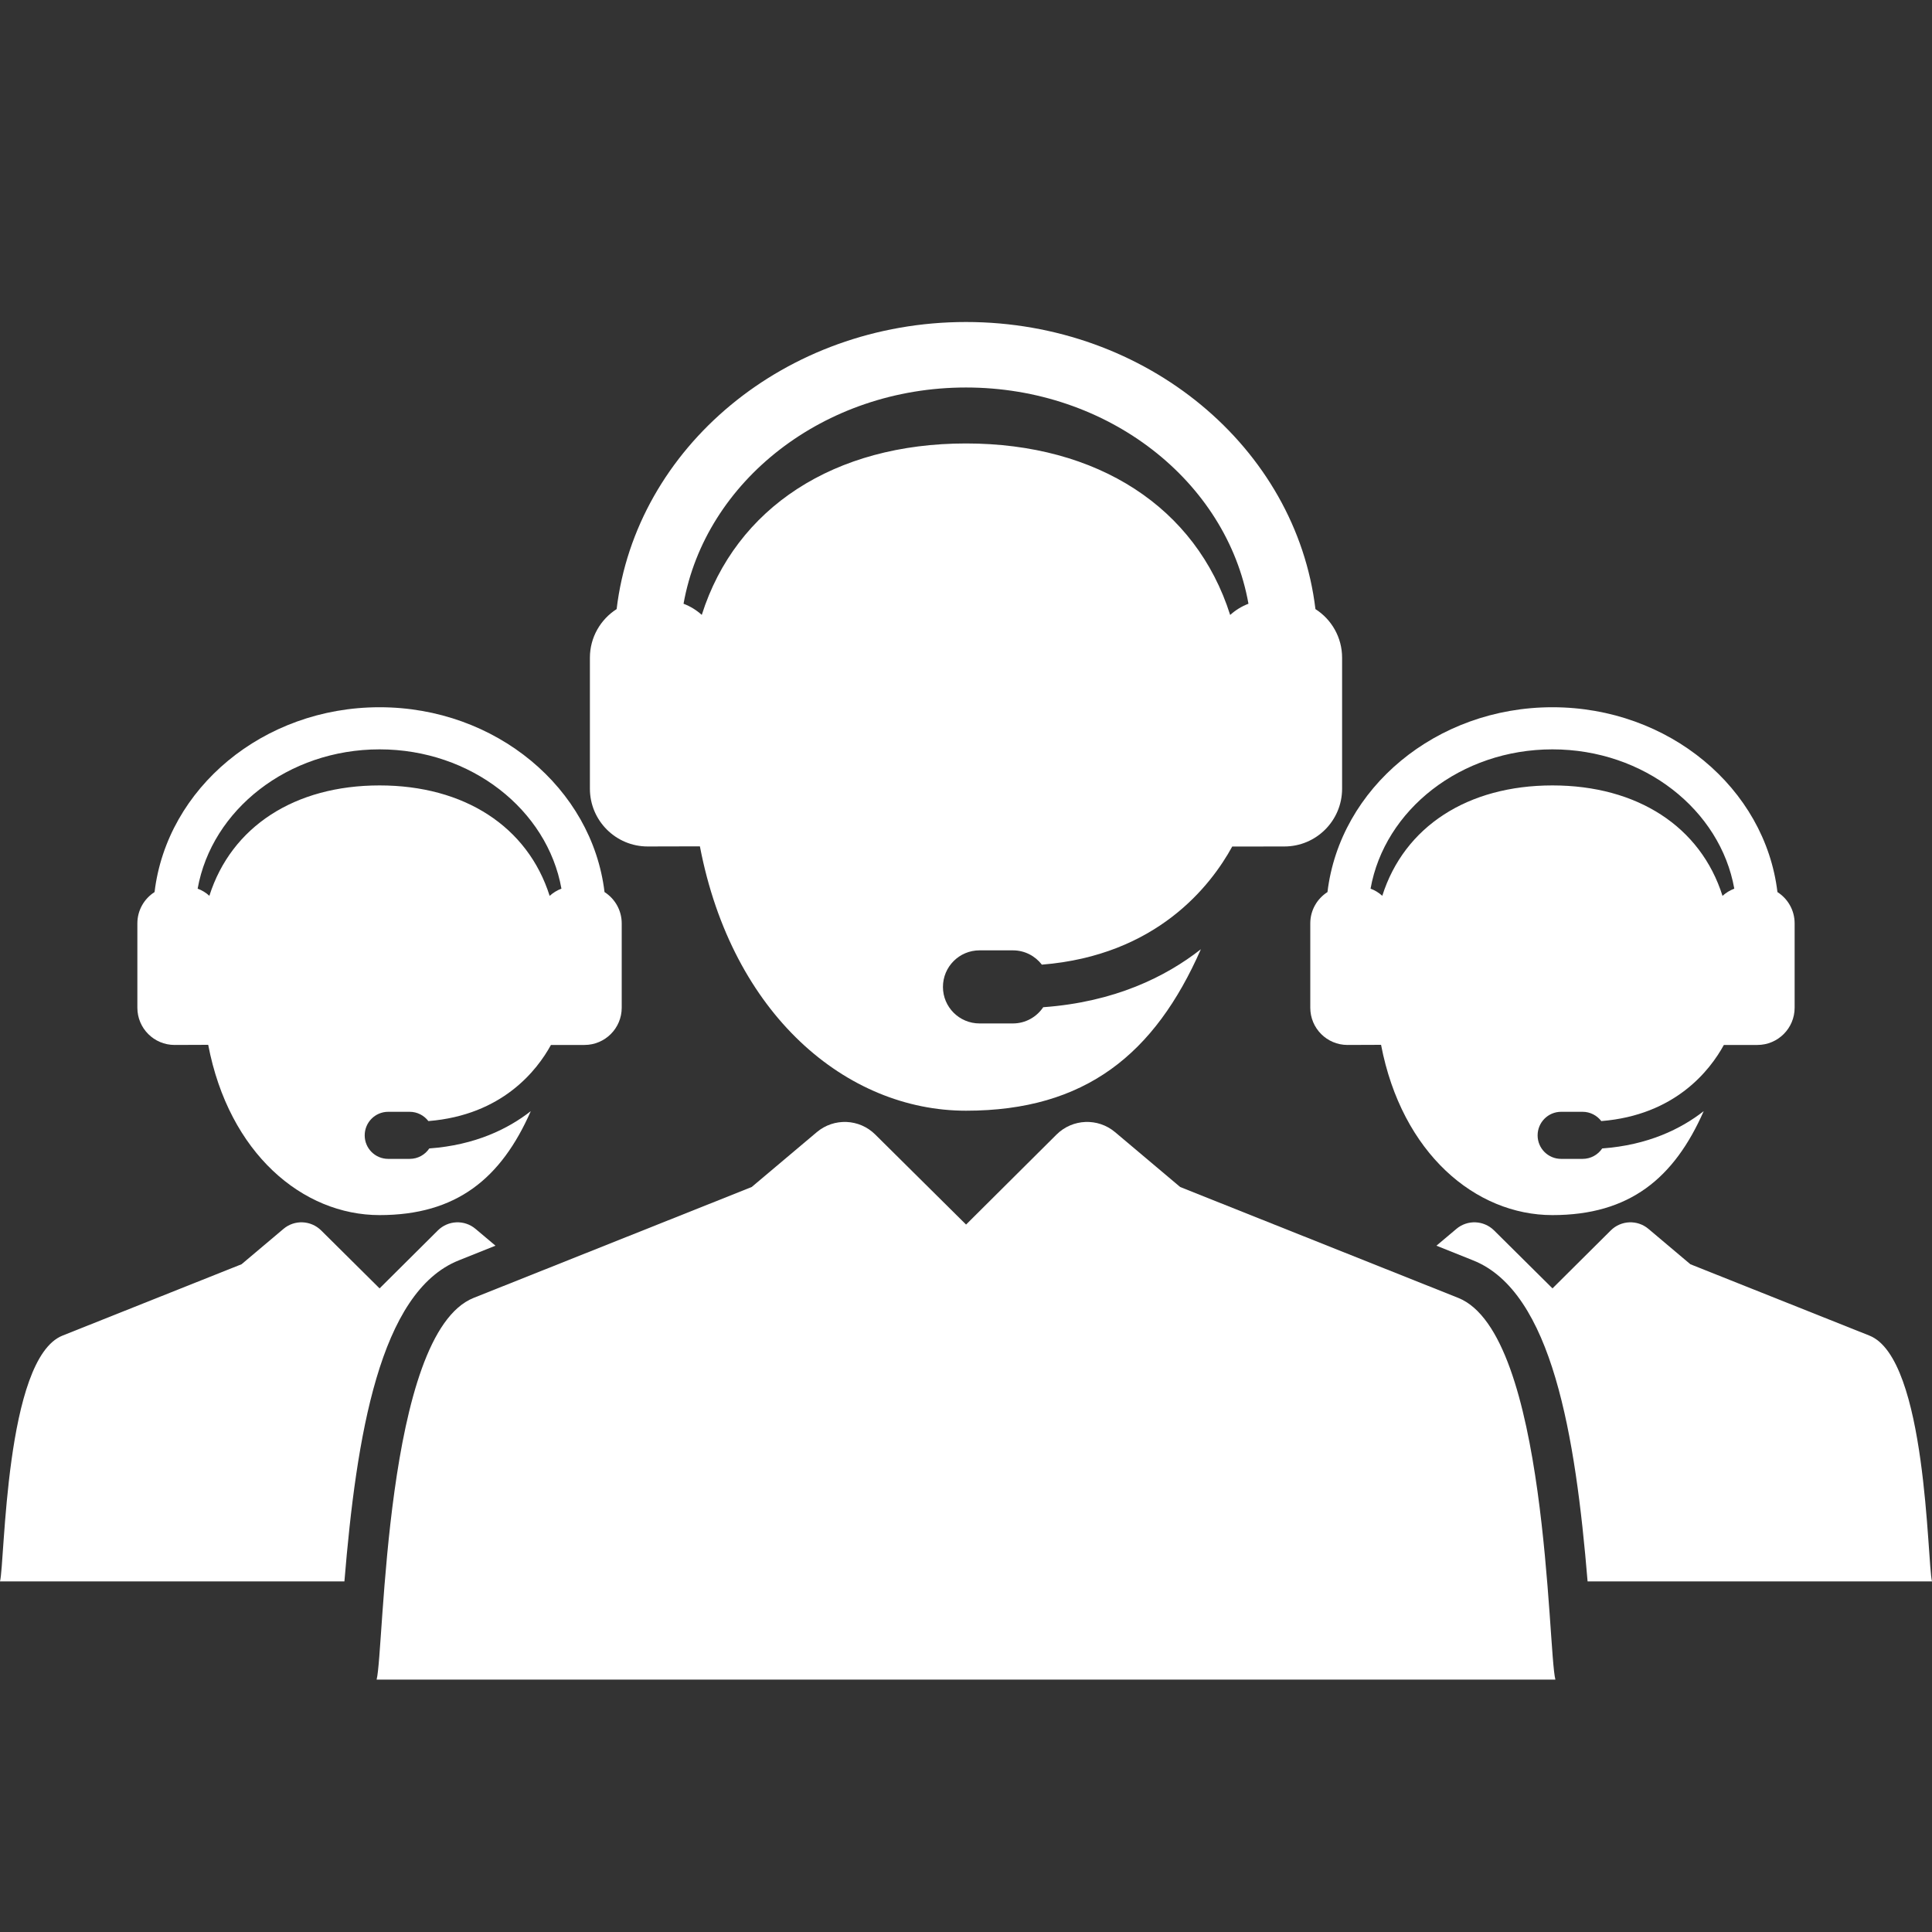
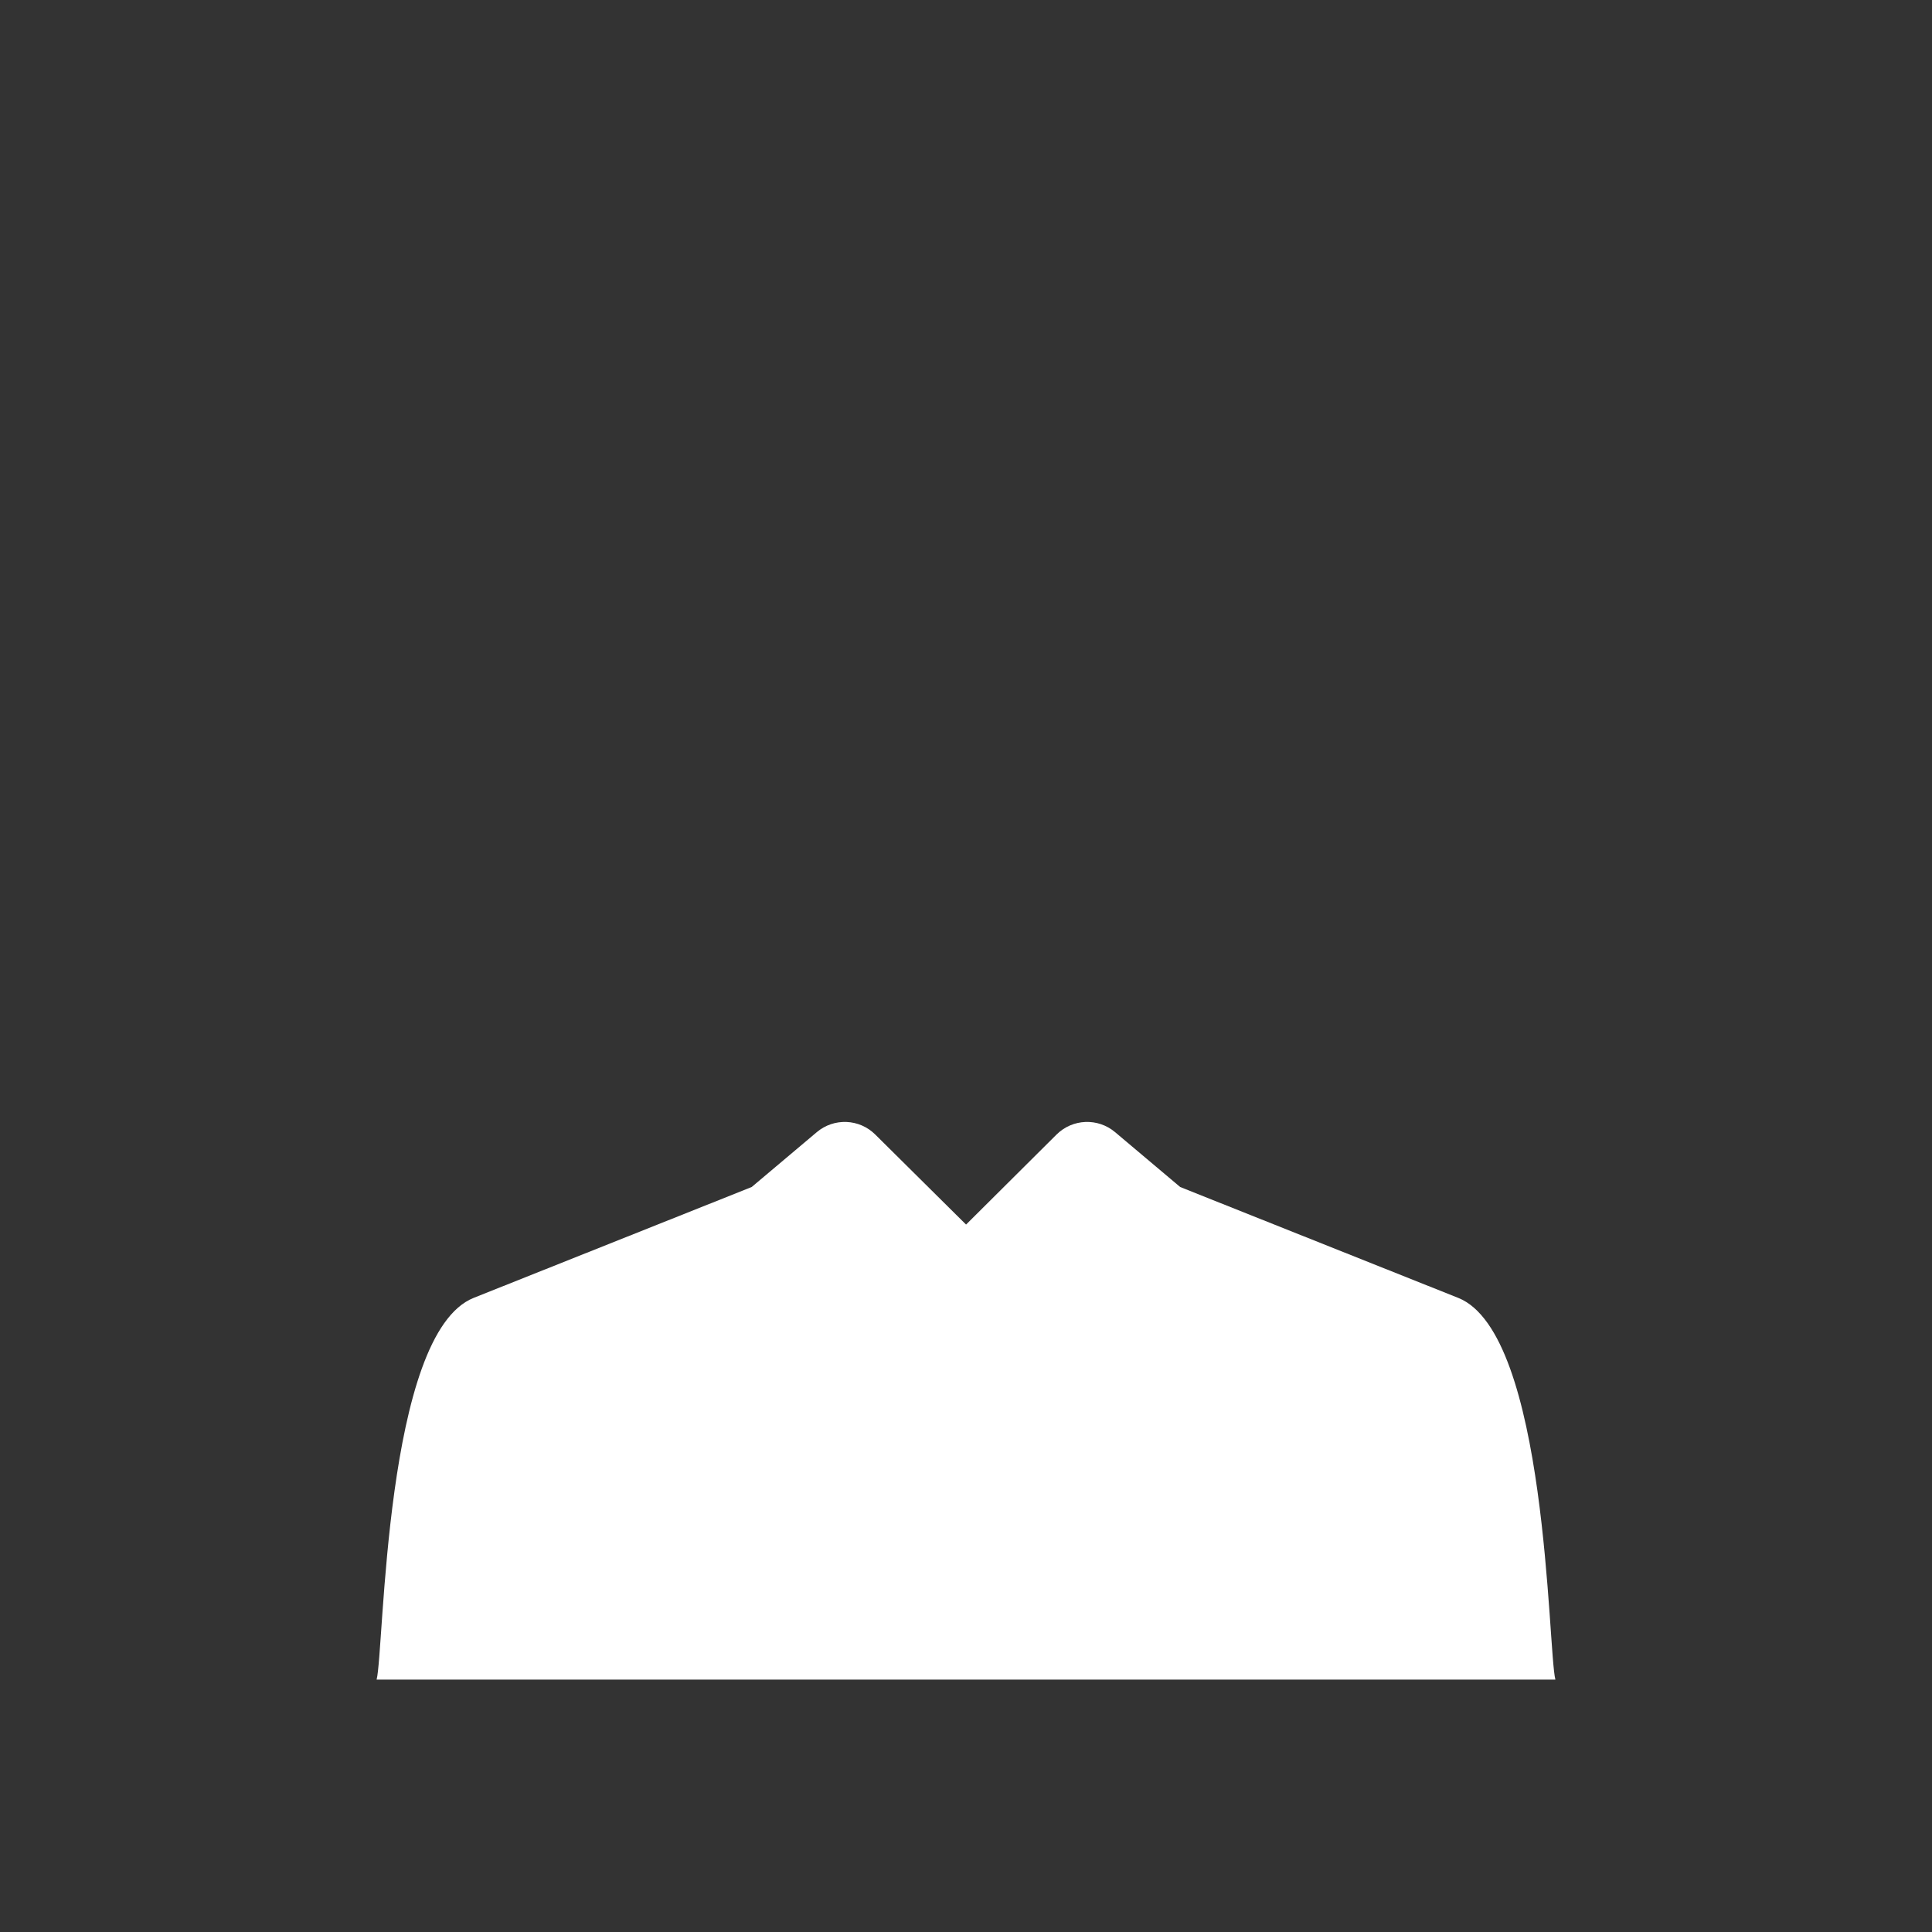
<svg xmlns="http://www.w3.org/2000/svg" width="30" height="30" viewBox="0 0 30 30" fill="none">
  <rect x="0" y="0" width="30" height="30" fill="#333333" stroke="none" />
  <path d="M22.642 20.153L18.326 18.432L17.315 17.58C17.048 17.355 16.654 17.371 16.406 17.617L15.001 19.015L13.591 17.617C13.344 17.371 12.95 17.355 12.683 17.58L11.672 18.432L7.356 20.153C5.966 20.707 5.967 25.629 5.848 26.081H24.152C24.033 25.63 24.033 20.706 22.642 20.153Z" fill="white" />
-   <path d="M10.057 13.144L10.868 13.142C11.369 15.758 13.146 17.247 15 17.247C16.855 17.247 17.932 16.365 18.647 14.74C18.101 15.168 17.308 15.56 16.199 15.64C16.097 15.792 15.924 15.892 15.728 15.892H15.21C14.896 15.892 14.642 15.638 14.642 15.325C14.642 15.011 14.896 14.757 15.21 14.757H15.728C15.912 14.757 16.074 14.844 16.178 14.979C17.961 14.836 18.8 13.755 19.134 13.145L19.943 13.144C20.439 13.144 20.84 12.742 20.84 12.247V10.213C20.84 9.896 20.675 9.617 20.426 9.458C20.126 6.954 17.807 5 15 5C12.193 5 9.874 6.954 9.575 9.458C9.326 9.617 9.16 9.896 9.16 10.213V12.247C9.16 12.742 9.562 13.144 10.057 13.144ZM15 6.017C17.209 6.017 19.047 7.474 19.386 9.375C19.28 9.415 19.184 9.475 19.102 9.549C18.573 7.879 17.044 6.886 15 6.886C12.957 6.886 11.427 7.878 10.897 9.548C10.815 9.474 10.72 9.415 10.614 9.375C10.953 7.474 12.791 6.017 15 6.017Z" fill="white" />
-   <path d="M29.028 20.739L26.248 19.631L25.597 19.082C25.425 18.937 25.171 18.948 25.012 19.106L24.107 20.006L23.2 19.106C23.04 18.948 22.787 18.937 22.615 19.082L22.305 19.343L22.874 19.571C24.102 20.059 24.465 22.3 24.652 24.556H30C29.924 24.266 29.923 21.095 29.028 20.739Z" fill="white" />
-   <path d="M20.346 14.338V15.648C20.346 15.967 20.604 16.226 20.924 16.226L21.445 16.224C21.768 17.909 22.912 18.868 24.106 18.868C25.301 18.868 25.994 18.3 26.455 17.254C26.103 17.529 25.593 17.781 24.879 17.833C24.813 17.931 24.701 17.995 24.575 17.995H24.241C24.039 17.995 23.876 17.832 23.876 17.63C23.876 17.428 24.039 17.264 24.241 17.264H24.575C24.693 17.264 24.798 17.321 24.865 17.408C26.013 17.316 26.553 16.619 26.768 16.226L27.289 16.226C27.608 16.226 27.867 15.967 27.867 15.648V14.338C27.867 14.134 27.761 13.955 27.6 13.852C27.407 12.24 25.914 10.982 24.106 10.982C22.299 10.982 20.806 12.24 20.613 13.852C20.452 13.955 20.346 14.134 20.346 14.338ZM24.106 11.636C25.529 11.636 26.712 12.575 26.93 13.799C26.862 13.825 26.8 13.863 26.747 13.911C26.407 12.835 25.422 12.196 24.106 12.196C22.79 12.196 21.805 12.835 21.464 13.91C21.411 13.862 21.35 13.824 21.282 13.799C21.5 12.575 22.684 11.636 24.106 11.636Z" fill="white" />
-   <path d="M7.124 19.571L7.694 19.343L7.384 19.082C7.212 18.937 6.958 18.948 6.799 19.106L5.894 20.006L4.987 19.106C4.827 18.948 4.573 18.937 4.402 19.082L3.751 19.631L0.971 20.739C0.076 21.096 0.077 24.265 0 24.556H5.348C5.534 22.3 5.896 20.06 7.124 19.571Z" fill="white" />
-   <path d="M2.711 16.226L3.233 16.224C3.555 17.909 4.699 18.868 5.894 18.868C7.088 18.868 7.782 18.3 8.242 17.254C7.89 17.529 7.38 17.781 6.666 17.833C6.6 17.931 6.489 17.995 6.362 17.995H6.028C5.826 17.995 5.663 17.832 5.663 17.63C5.663 17.428 5.826 17.264 6.028 17.264H6.362C6.48 17.264 6.585 17.321 6.652 17.408C7.8 17.316 8.34 16.619 8.555 16.226L9.076 16.226C9.395 16.226 9.654 15.967 9.654 15.648V14.339C9.654 14.134 9.548 13.955 9.387 13.852C9.194 12.24 7.701 10.982 5.894 10.982C4.086 10.982 2.593 12.24 2.4 13.852C2.239 13.955 2.133 14.134 2.133 14.339V15.648C2.133 15.967 2.391 16.226 2.711 16.226ZM5.894 11.636C7.316 11.636 8.499 12.575 8.718 13.799C8.649 13.825 8.588 13.863 8.535 13.911C8.194 12.835 7.209 12.196 5.894 12.196C4.577 12.196 3.593 12.835 3.251 13.91C3.199 13.862 3.137 13.824 3.069 13.799C3.288 12.575 4.471 11.636 5.894 11.636Z" fill="white" />
</svg>